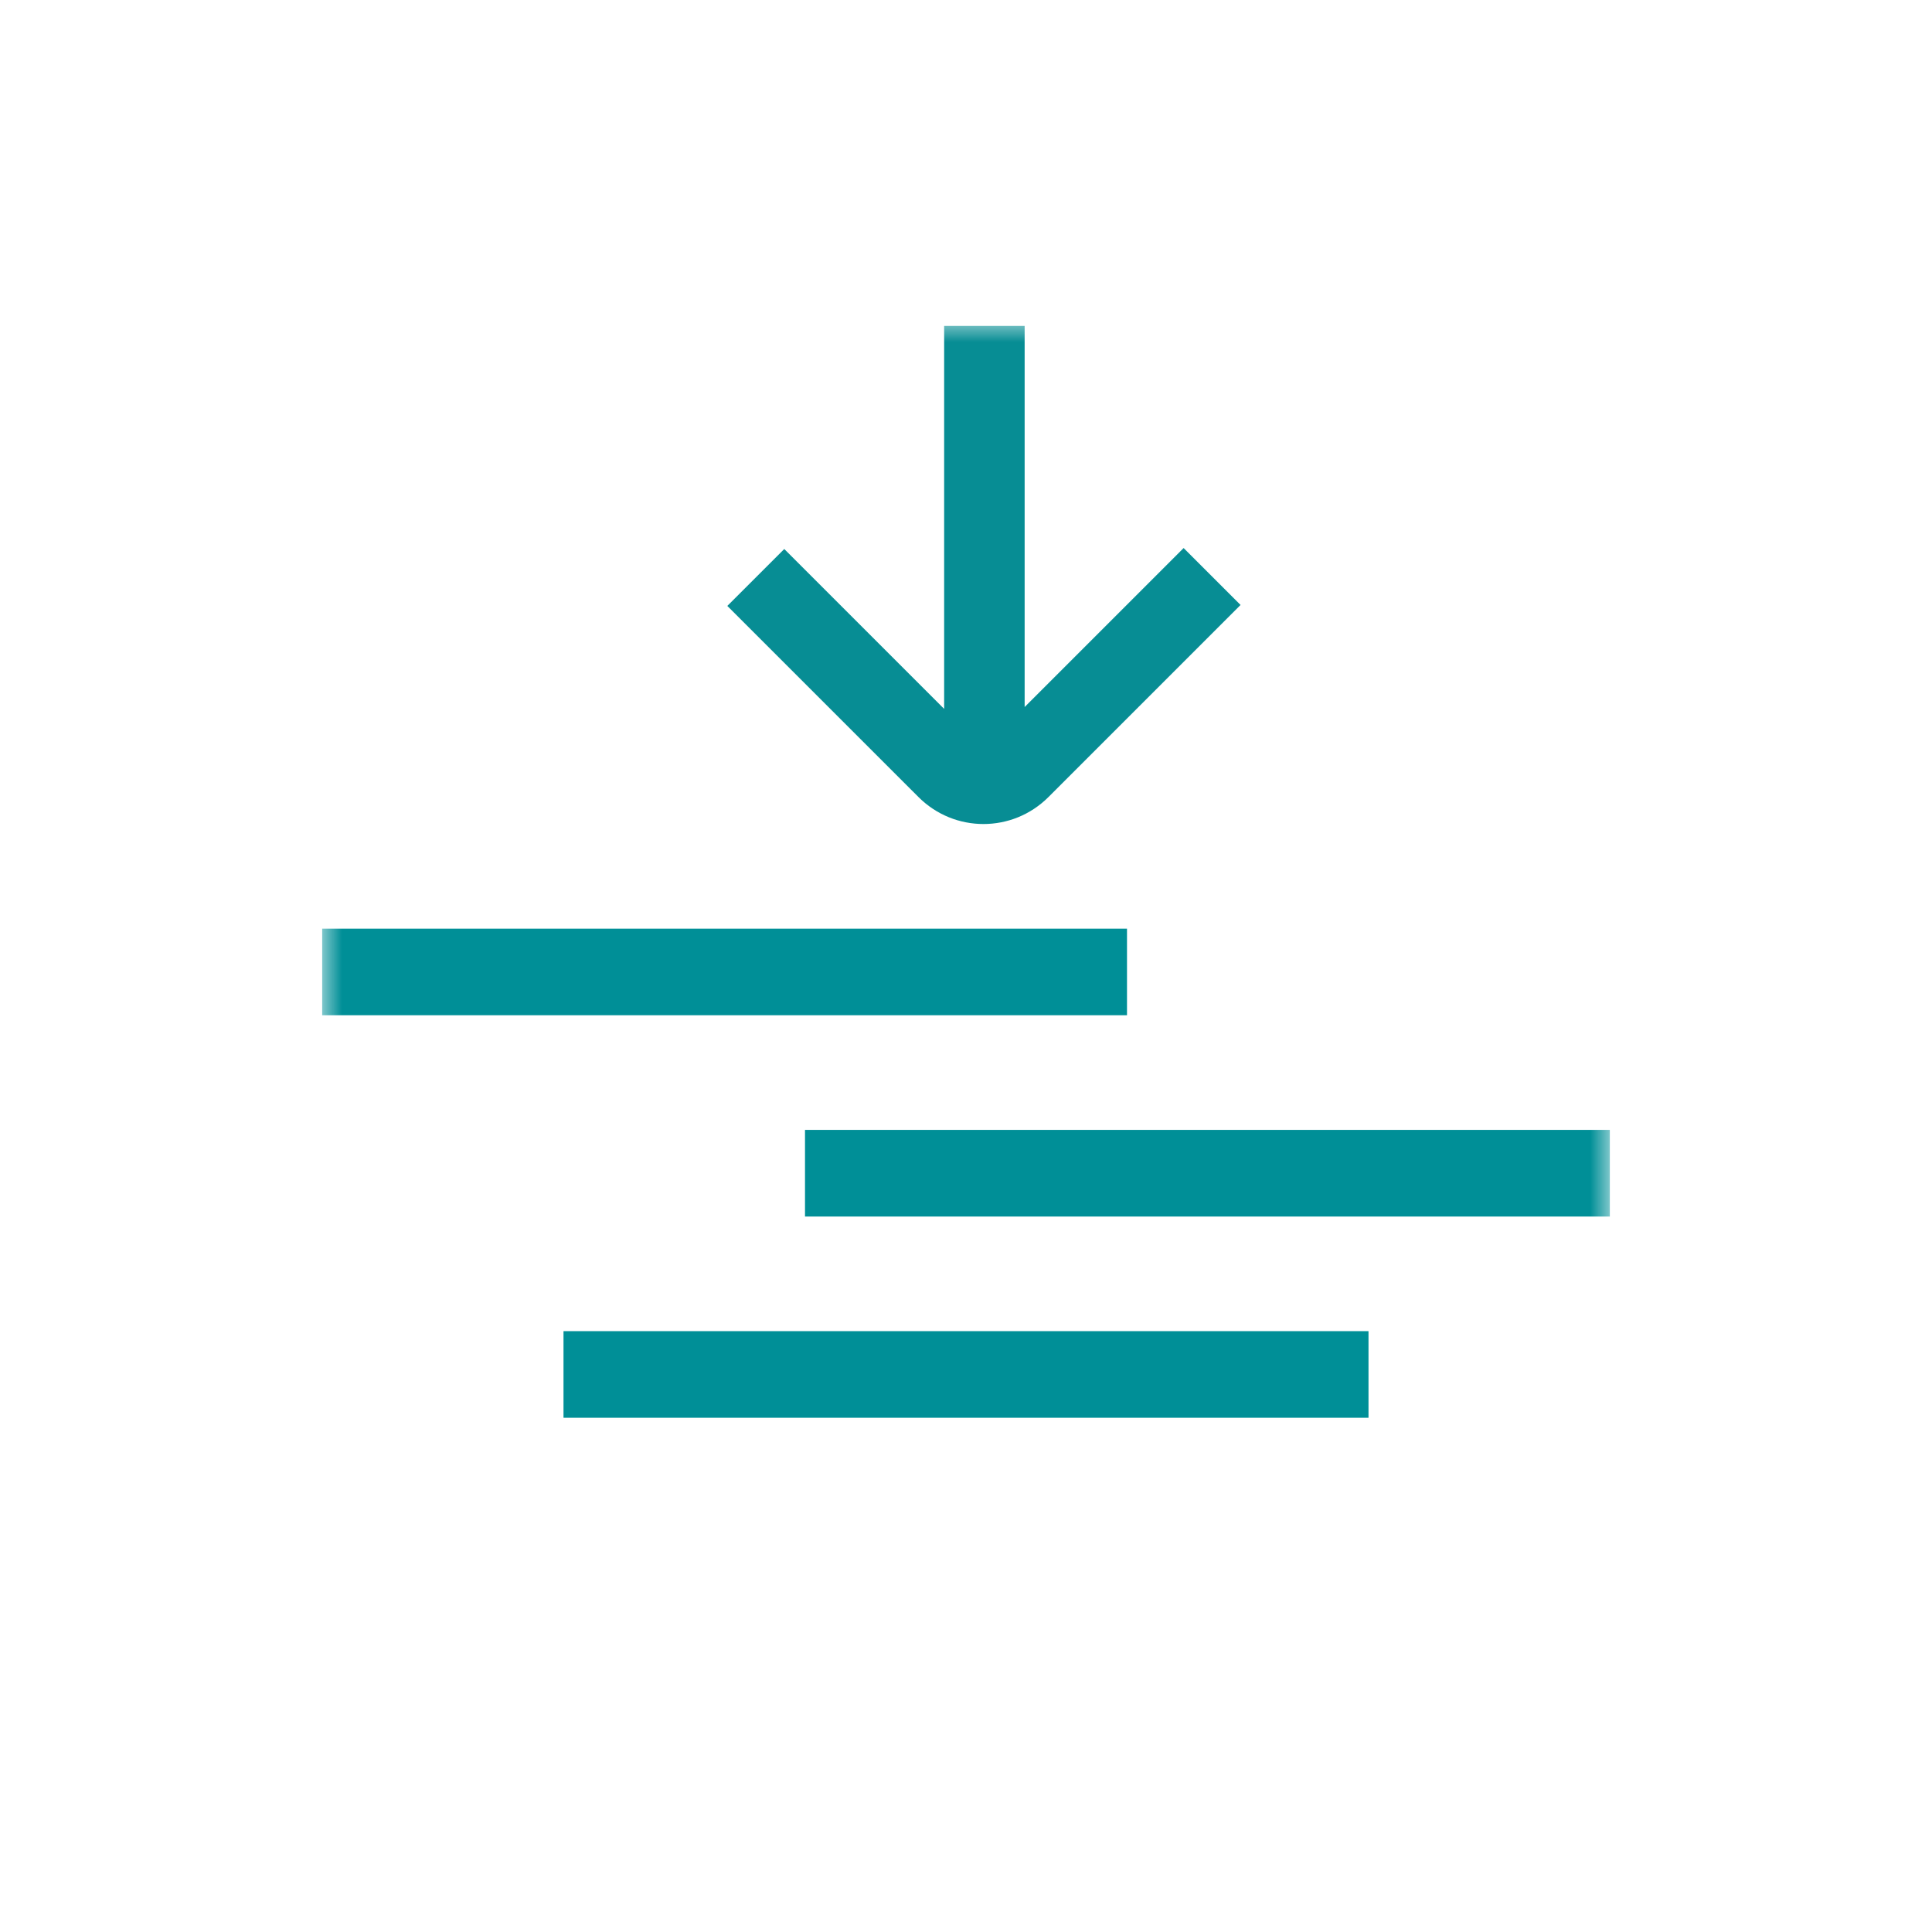
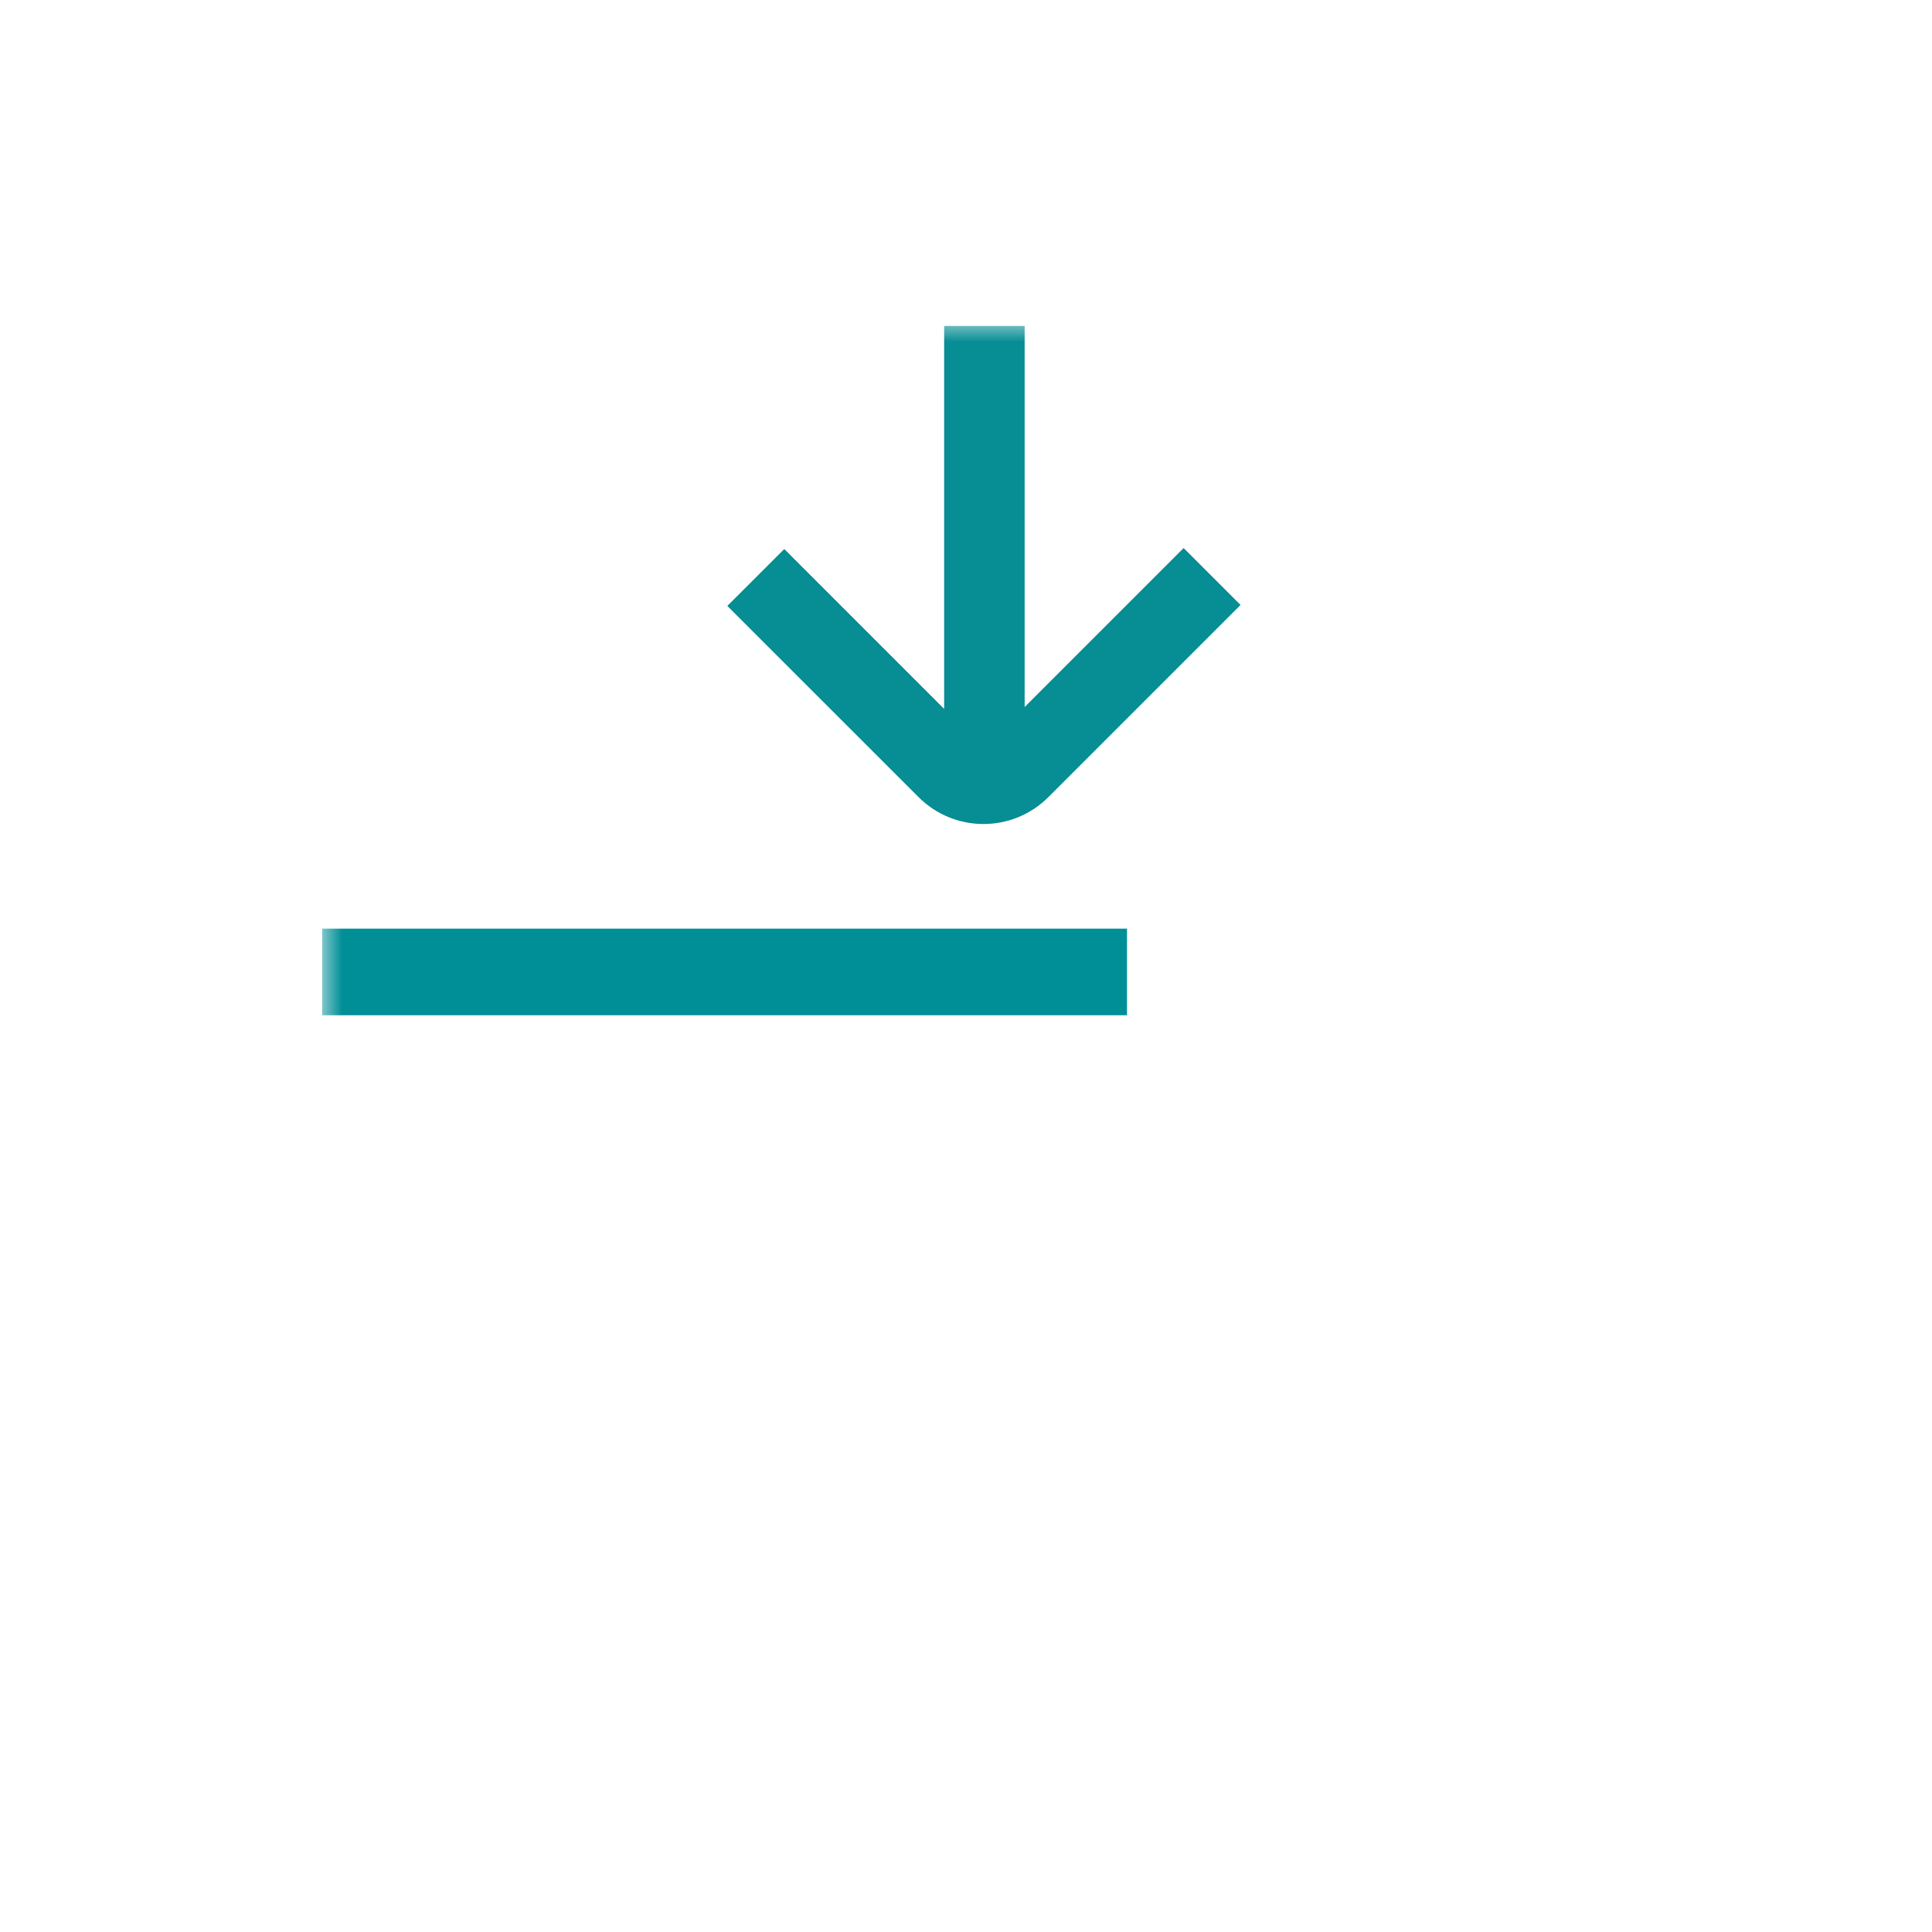
<svg xmlns="http://www.w3.org/2000/svg" width="48" height="48" viewBox="0 0 48 48" fill="none">
  <g clip-path="url(#clip0_2463_158)">
    <mask id="mask0_2463_158" style="mask-type:luminance" maskUnits="userSpaceOnUse" x="8" y="8" width="32" height="32">
      <path d="M40 8H8V40H40V8Z" fill="white" />
    </mask>
    <g mask="url(#mask0_2463_158)">
      <path d="M28 23.072H8V25.224H28V23.072Z" fill="#008F97" />
-       <path d="M40 28.072H20V30.224H40V28.072Z" fill="#008F97" />
-       <path d="M34 33.072H14V35.224H34V33.072Z" fill="#008F97" />
      <path fill-rule="evenodd" clip-rule="evenodd" d="M25.457 17.566V8.097H23.457V17.612L19.485 13.64L18.07 15.054L22.819 19.802C23.713 20.696 25.155 20.696 26.049 19.802L30.821 15.03L29.407 13.616L25.457 17.566Z" fill="#078D94" />
    </g>
  </g>
  <defs>
    <clipPath id="clip0_2463_158">
      <rect width="32" height="32" fill="white" transform="translate(8 8)" />
    </clipPath>
  </defs>
</svg>